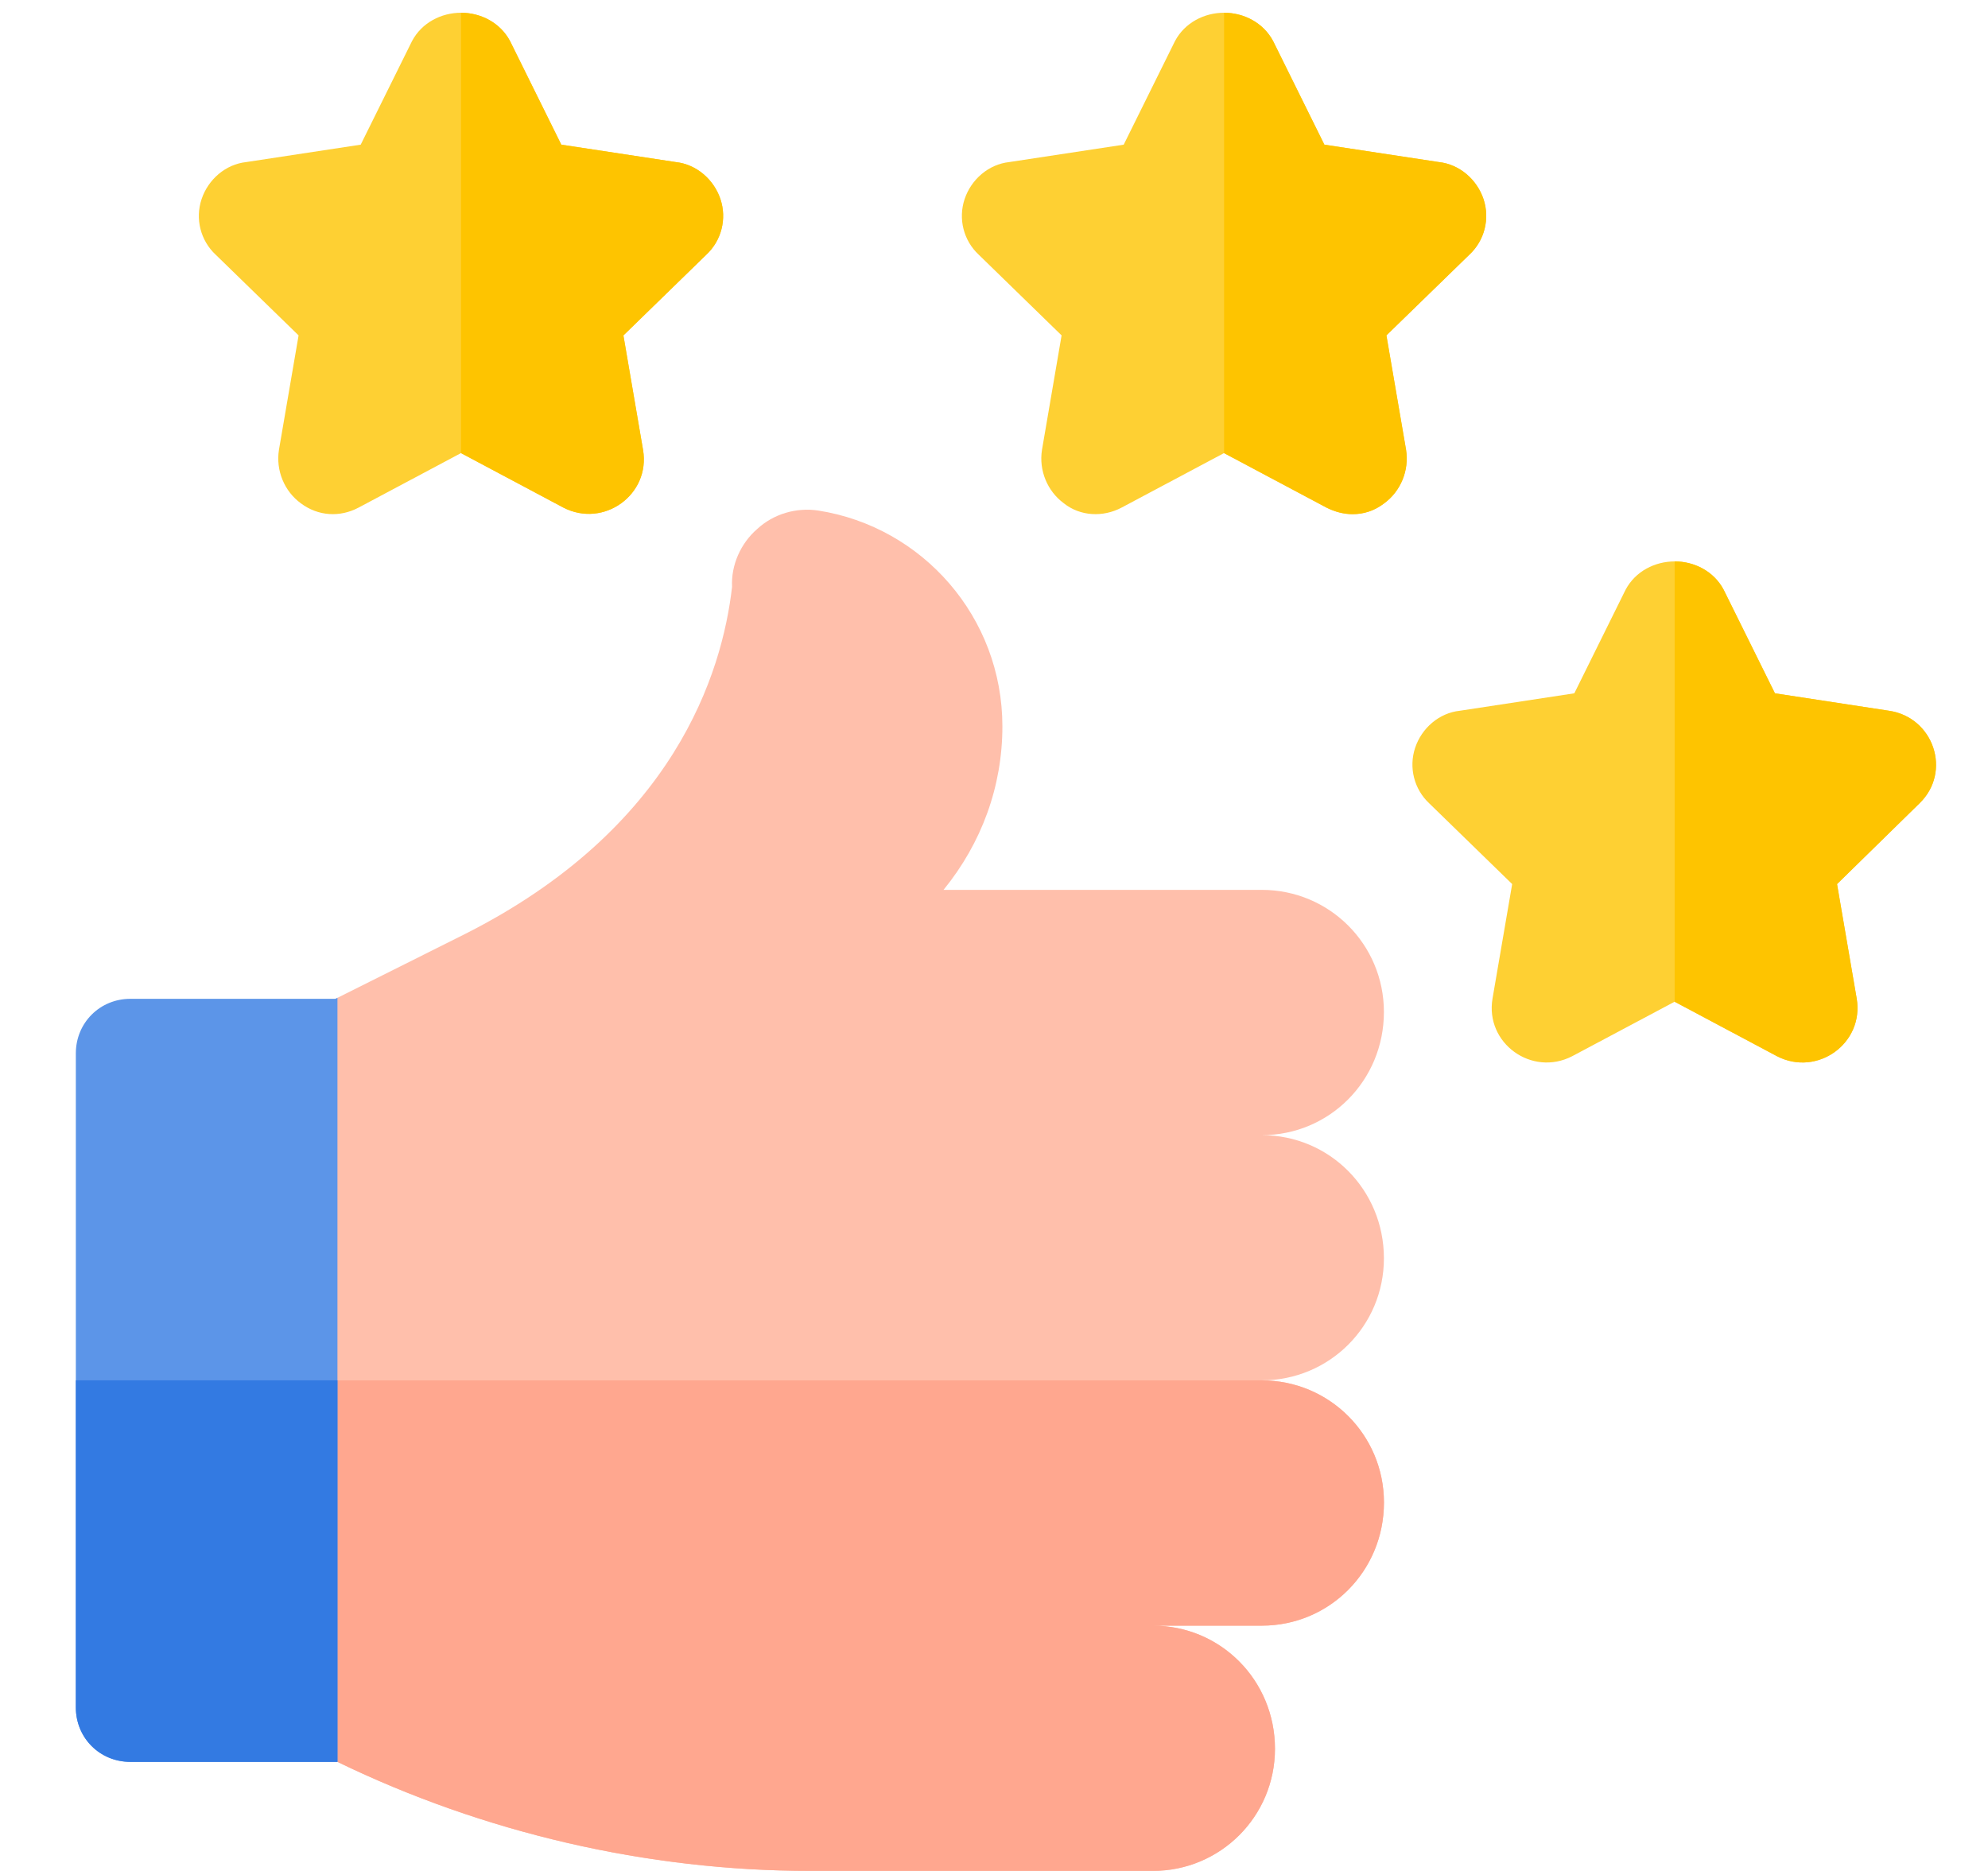
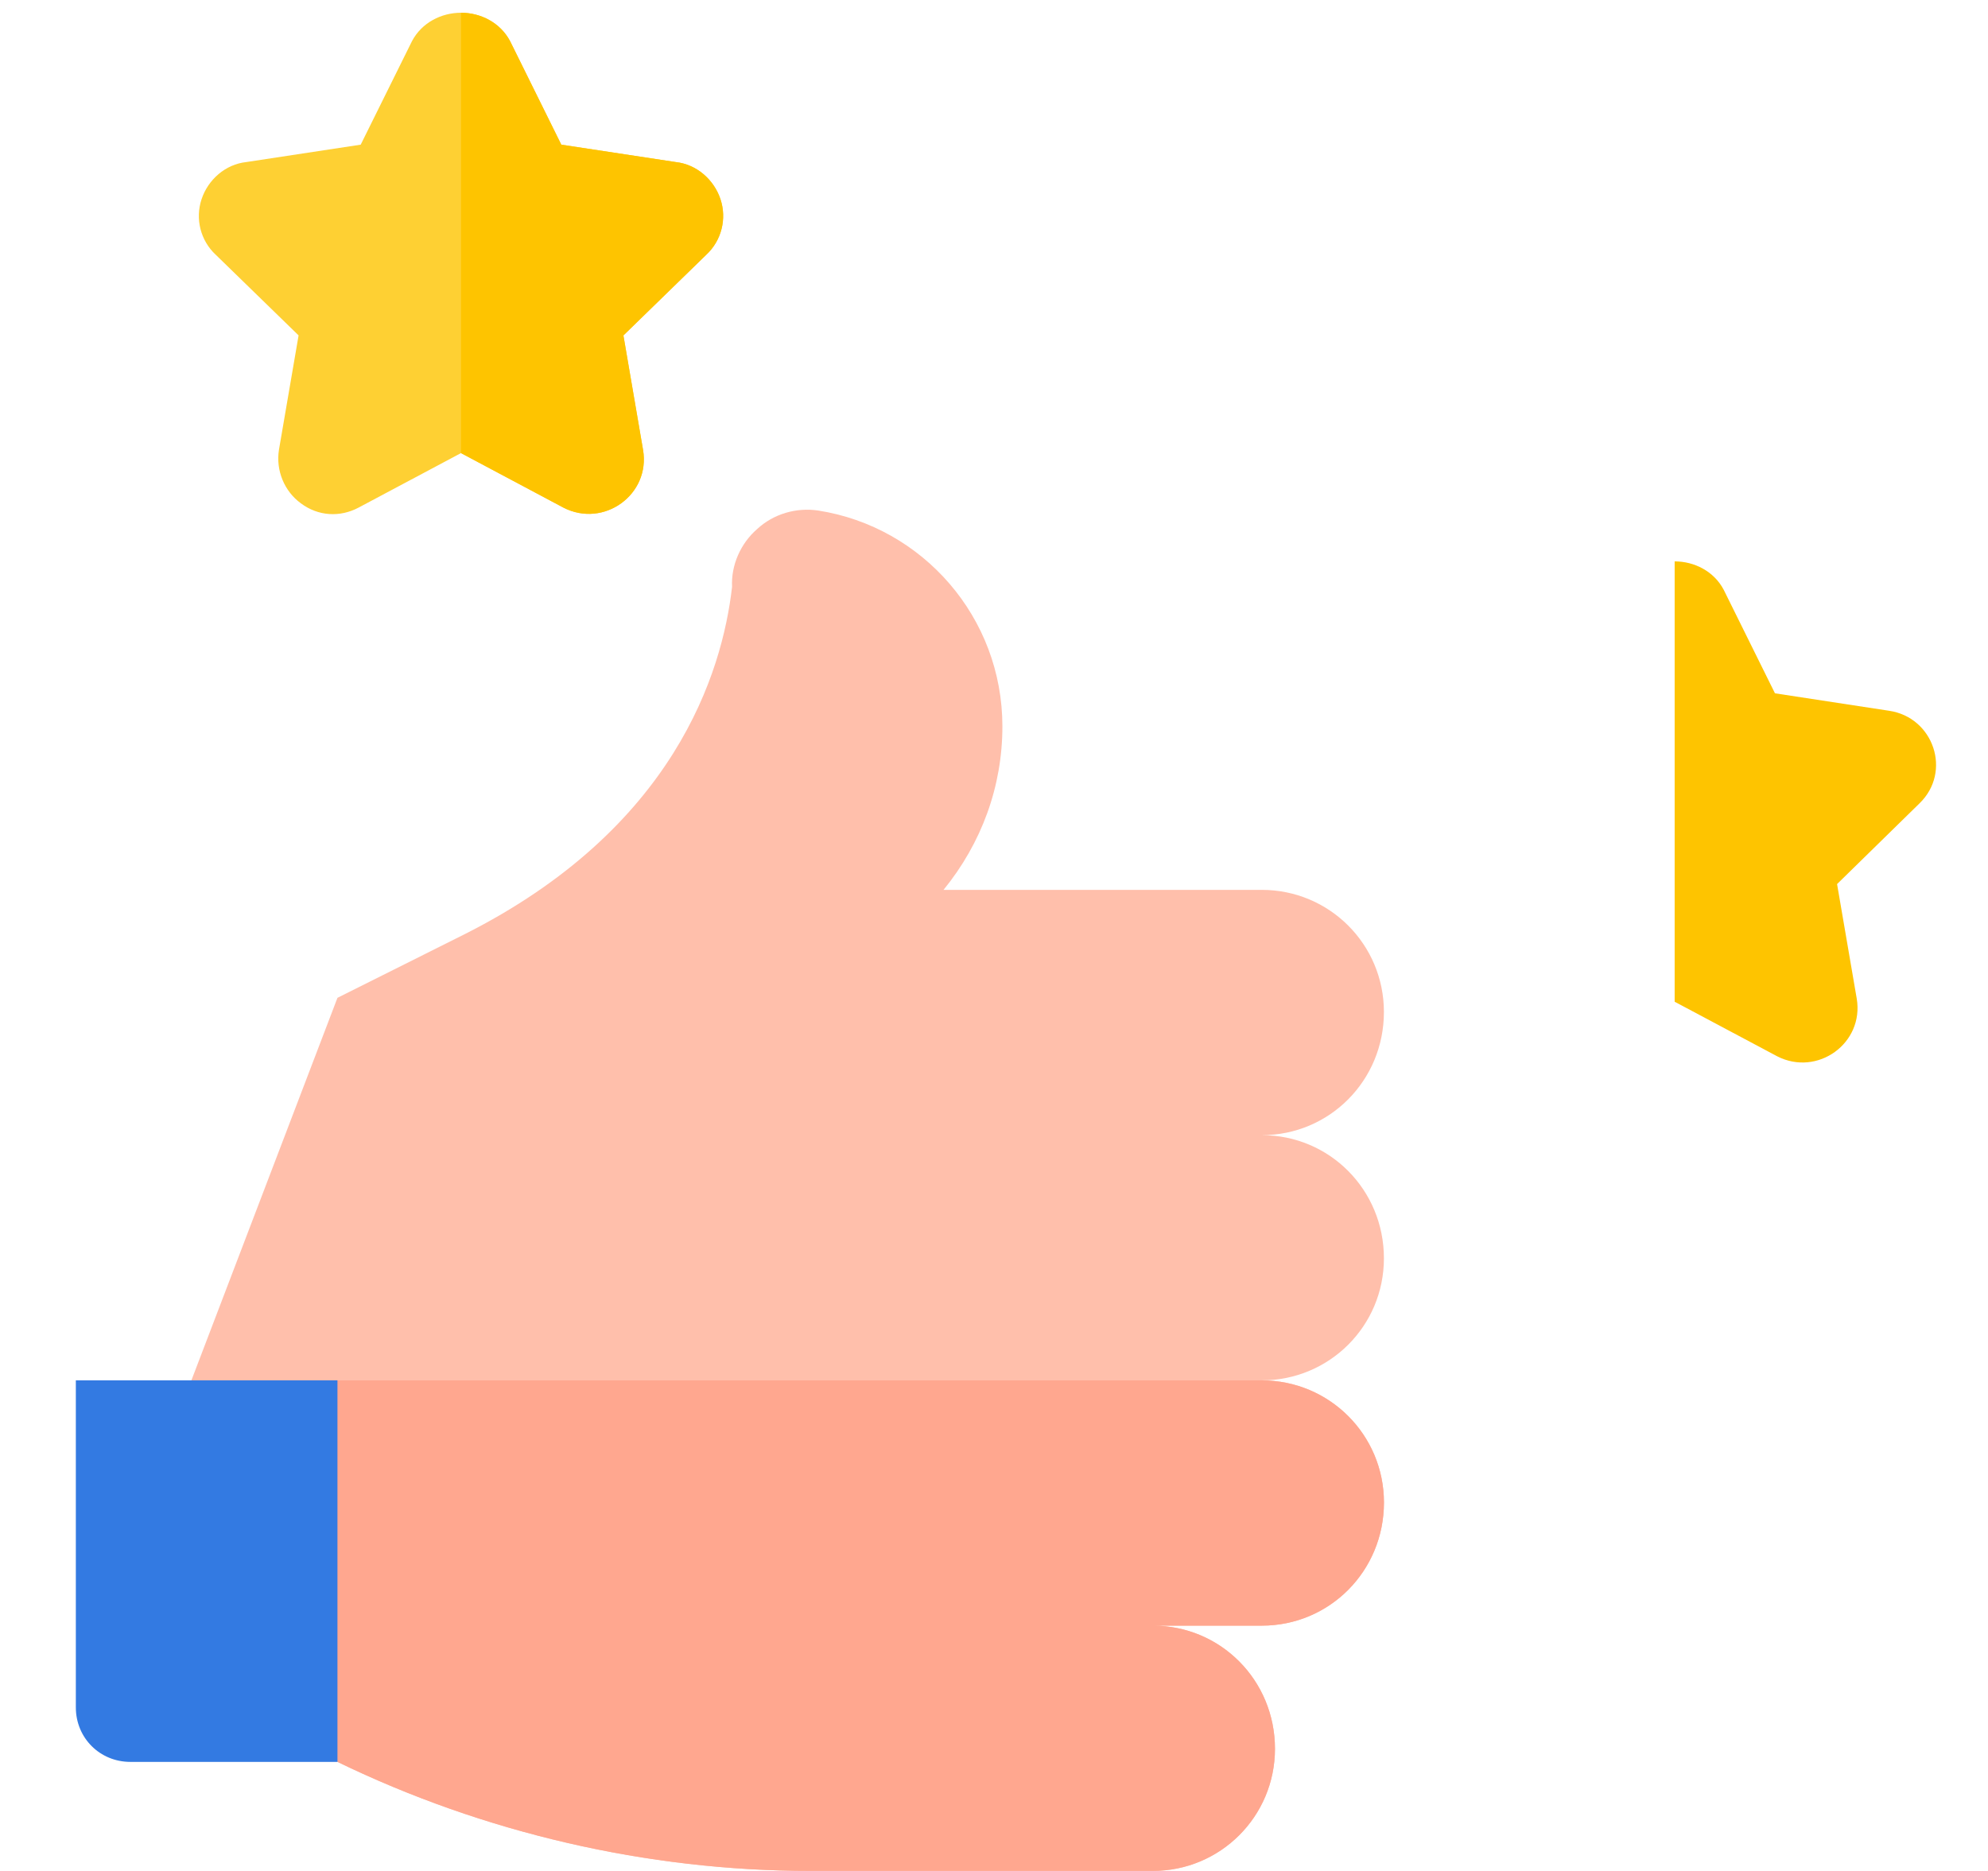
<svg xmlns="http://www.w3.org/2000/svg" version="1.1" id="Layer_1" x="0px" y="0px" width="52.425px" height="49.34px" viewBox="0 0 52.425 49.34" enable-background="new 0 0 52.425 49.34" xml:space="preserve">
  <g id="surface1">
    <path fill="#FED033" d="M18.999,5.252c-0.172-0.518-0.632-0.92-1.179-0.978l-3.018-0.459l-1.351-2.731   c-0.259-0.488-0.776-0.748-1.293-0.748s-1.035,0.259-1.293,0.748L9.512,3.815L6.494,4.274c-0.546,0.058-1.006,0.46-1.178,0.978   C5.143,5.77,5.287,6.345,5.689,6.718l2.185,2.127l-0.518,3.018C7.27,12.41,7.5,12.956,7.932,13.272   c0.459,0.345,1.035,0.374,1.523,0.115l2.702-1.438l2.702,1.438c1.063,0.546,2.299-0.345,2.098-1.524L16.44,8.846l2.185-2.127   C19.027,6.345,19.171,5.77,18.999,5.252z" />
-     <path fill="#FED033" d="M39.122,5.252c-0.173-0.518-0.633-0.92-1.179-0.978l-3.019-0.459l-1.351-2.731   c-0.26-0.488-0.777-0.748-1.294-0.748c-0.518,0-1.035,0.259-1.294,0.748l-1.352,2.731l-3.018,0.459   c-0.546,0.058-1.006,0.46-1.178,0.978c-0.172,0.517-0.029,1.092,0.374,1.466l2.184,2.127l-0.517,3.018   c-0.087,0.546,0.144,1.092,0.575,1.409c0.431,0.345,1.034,0.374,1.523,0.115l2.702-1.438l2.702,1.438   c0.229,0.115,0.459,0.172,0.689,0.172c0.287,0,0.575-0.086,0.834-0.288c0.431-0.316,0.66-0.862,0.574-1.409l-0.518-3.018   l2.186-2.127C39.15,6.345,39.293,5.77,39.122,5.252z" />
-     <path fill="#FED033" d="M49.813,18.744l-3.007-0.46l-1.352-2.73c-0.258-0.489-0.775-0.748-1.293-0.748s-1.035,0.259-1.294,0.748   l-1.351,2.73l-3.019,0.46c-0.546,0.057-1.007,0.459-1.179,0.978c-0.172,0.517-0.028,1.091,0.373,1.465l2.186,2.128l-0.518,3.018   c-0.201,1.179,1.035,2.069,2.098,1.523l2.703-1.438l2.701,1.438c1.064,0.546,2.3-0.345,2.1-1.523l-0.518-3.018l2.173-2.128   C51.48,20.354,50.992,18.916,49.813,18.744z" />
    <path fill="#FFBFAB" d="M33.276,36.403c1.782,0,3.22,1.438,3.22,3.221c0,1.811-1.438,3.248-3.22,3.248h-2.874   c1.782,0,3.22,1.437,3.22,3.248c0,1.782-1.438,3.22-3.22,3.22h-9.027c-4.312,0-8.624-1.007-12.476-2.875l-3.91-9.946l0.058-0.115   l3.852-10.089l3.334-1.668c5.548-2.789,6.813-6.899,7.072-9.17c-0.029-0.575,0.229-1.15,0.661-1.524   c0.432-0.402,1.035-0.575,1.61-0.489c2.759,0.431,4.858,2.818,4.858,5.692c0,1.582-0.546,3.076-1.552,4.312h8.393   c1.782,0,3.22,1.437,3.22,3.22c0,1.811-1.438,3.249-3.22,3.249c1.782,0,3.22,1.437,3.22,3.248   C36.496,34.967,35.058,36.403,33.276,36.403z" />
    <path fill="#FEC400" d="M18.999,5.252c0.173,0.517,0.029,1.092-0.374,1.466L16.44,8.846l0.518,3.018   c0.201,1.179-1.035,2.07-2.099,1.524l-2.702-1.438V0.336c0.518,0,1.035,0.259,1.294,0.748l1.351,2.731l3.018,0.459   C18.366,4.333,18.826,4.735,18.999,5.252z" />
-     <path fill="#FEC400" d="M39.122,5.252c0.172,0.517,0.028,1.092-0.374,1.466l-2.186,2.127l0.518,3.018   c0.087,0.546-0.144,1.092-0.574,1.409c-0.259,0.201-0.546,0.288-0.834,0.288c-0.229,0-0.459-0.058-0.689-0.172L32.28,11.95V0.336   c0.518,0,1.034,0.259,1.294,0.748l1.351,2.731l3.019,0.459C38.489,4.333,38.949,4.735,39.122,5.252z" />
    <path fill="#FEC400" d="M50.618,21.187l-2.173,2.128l0.518,3.018c0.2,1.179-1.035,2.069-2.099,1.523l-2.702-1.438V14.805   c0.518,0,1.035,0.259,1.293,0.748l1.352,2.731l3.007,0.46C50.992,18.916,51.48,20.354,50.618,21.187z" />
    <path fill="#FFA78F" d="M33.276,42.872h-2.874c1.782,0,3.22,1.437,3.22,3.248c0,1.782-1.438,3.22-3.22,3.22h-9.027   c-4.312,0-8.624-1.007-12.476-2.875l-3.91-9.946l0.058-0.115h28.229c1.782,0,3.22,1.438,3.22,3.221   C36.496,41.435,35.058,42.872,33.276,42.872z" />
-     <path fill="#5C95E8" d="M8.899,26.313v20.151H3.438C2.633,46.465,2,45.833,2,45.028V27.779c0-0.805,0.633-1.438,1.438-1.438h5.404   L8.899,26.313z" />
    <path fill="#337AE2" d="M8.899,36.403v10.062H3.438C2.633,46.465,2,45.833,2,45.028v-8.625H8.899z" />
  </g>
</svg>